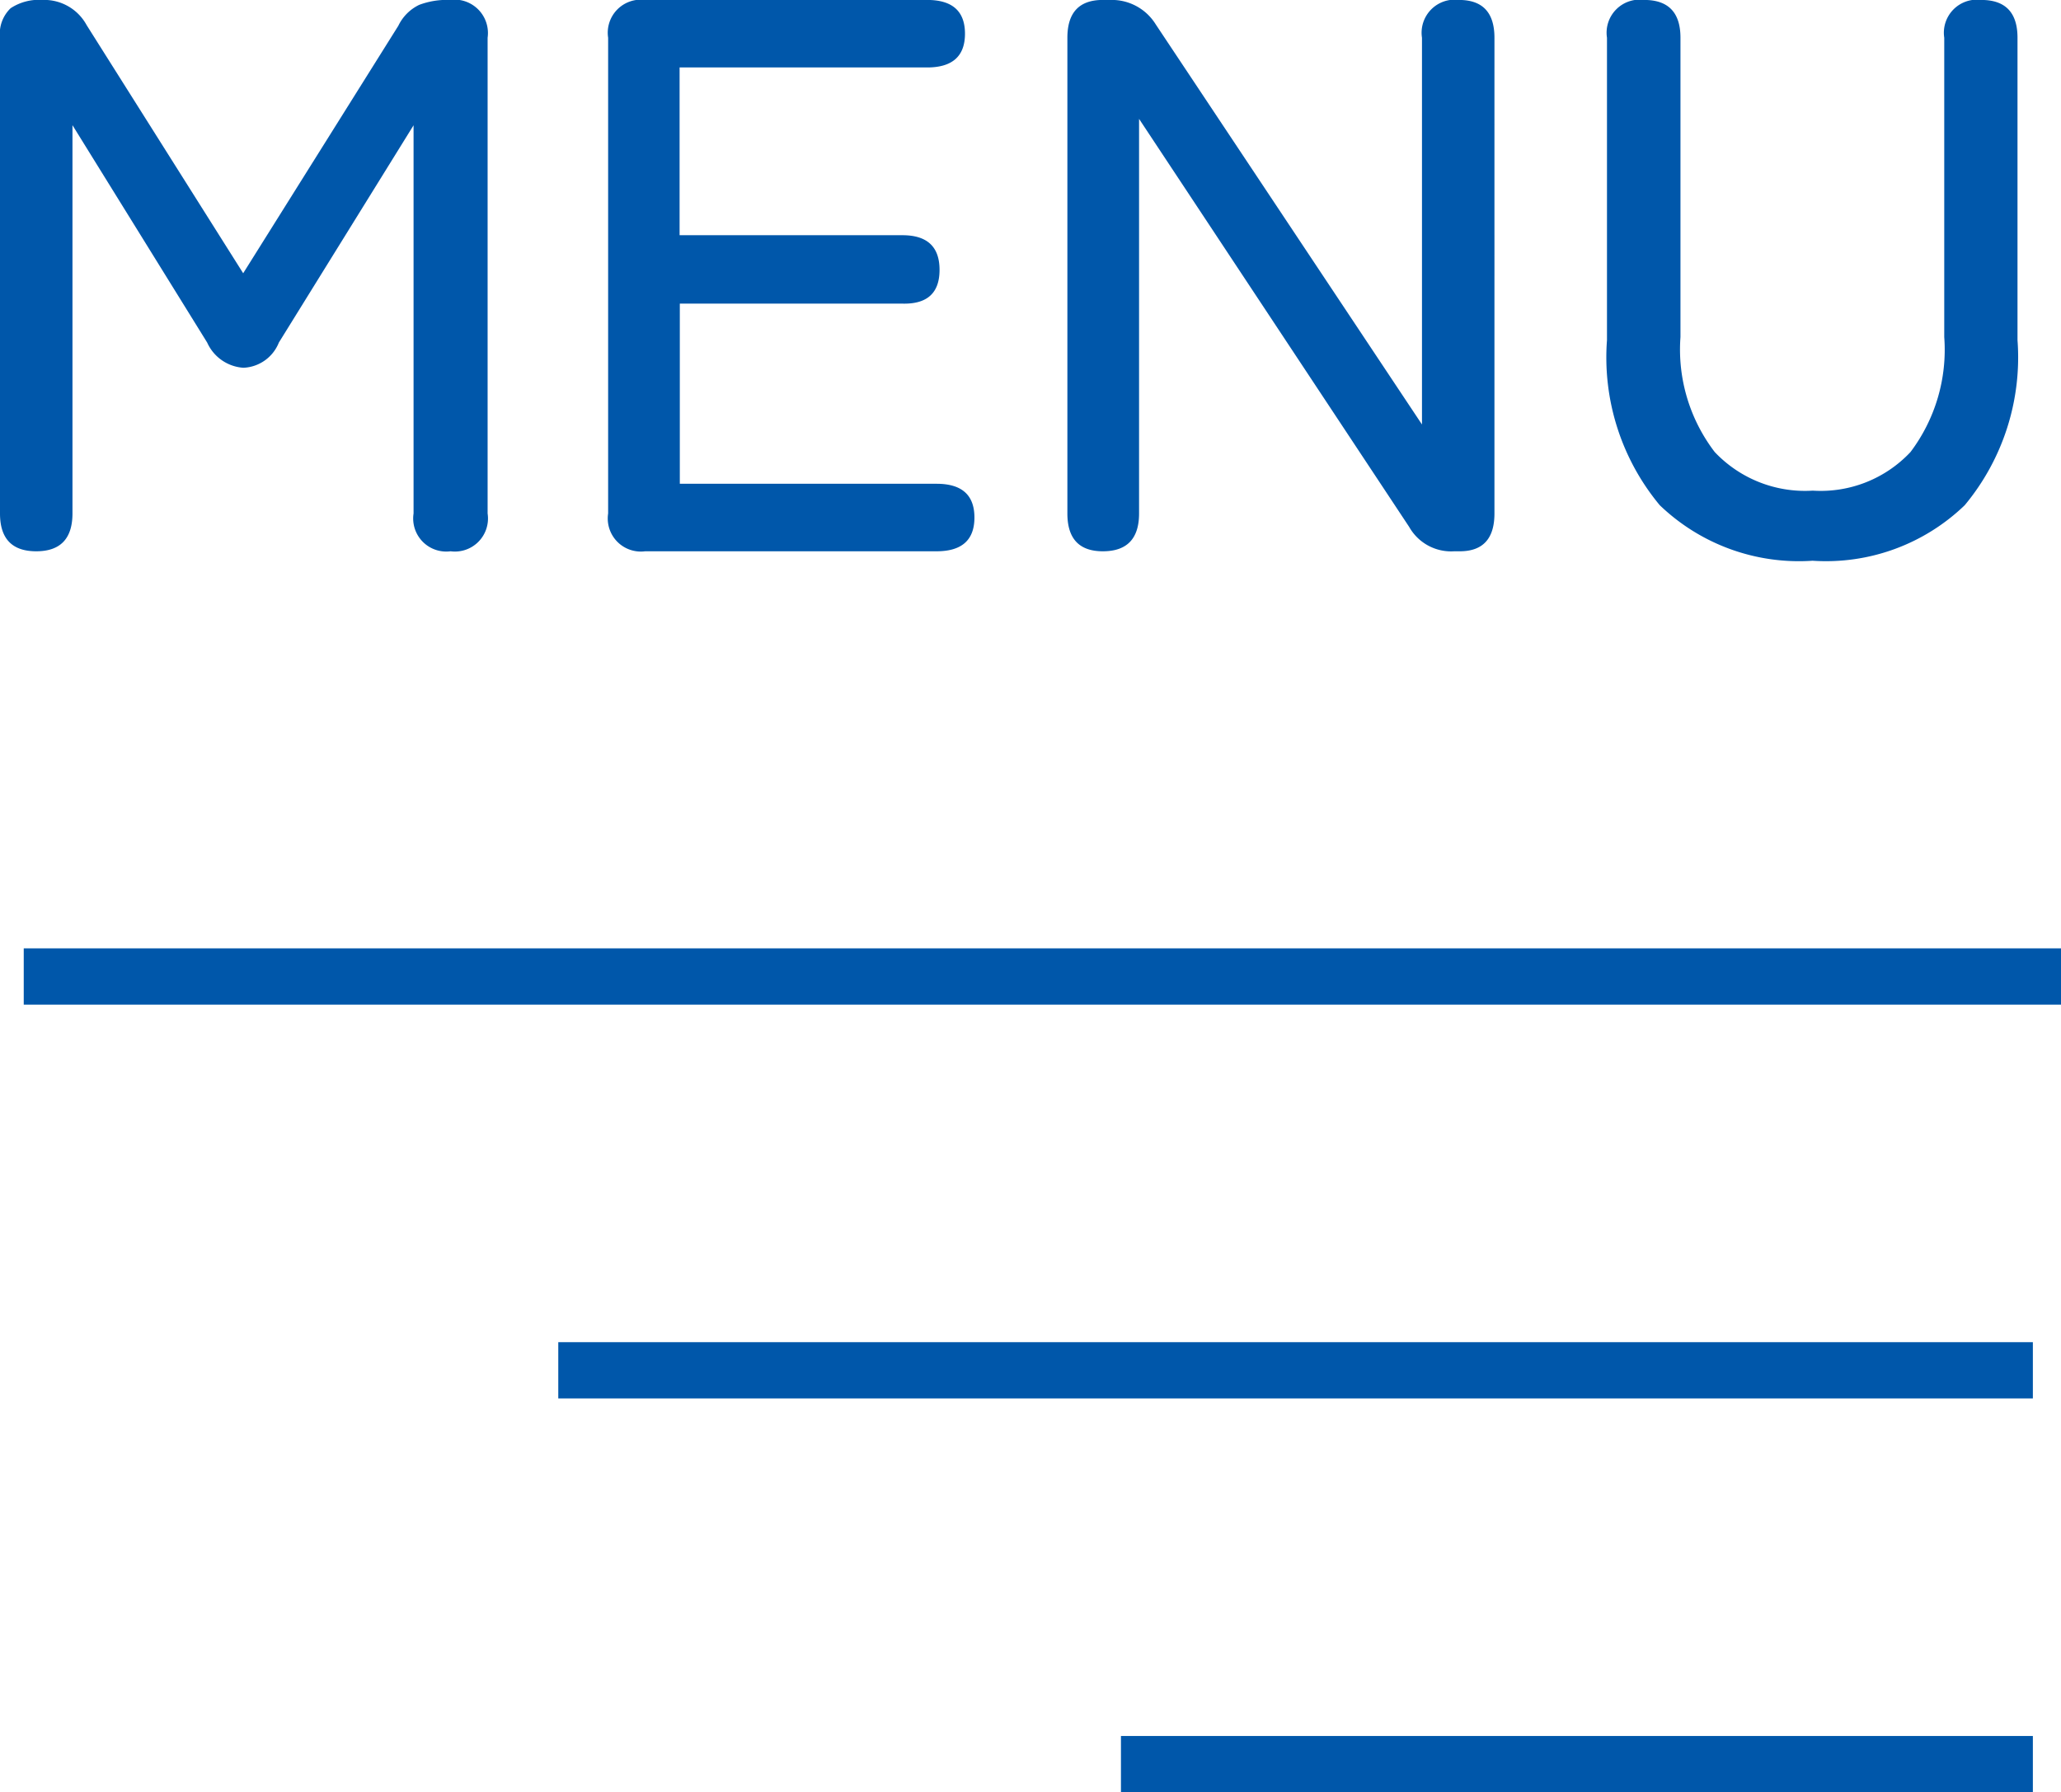
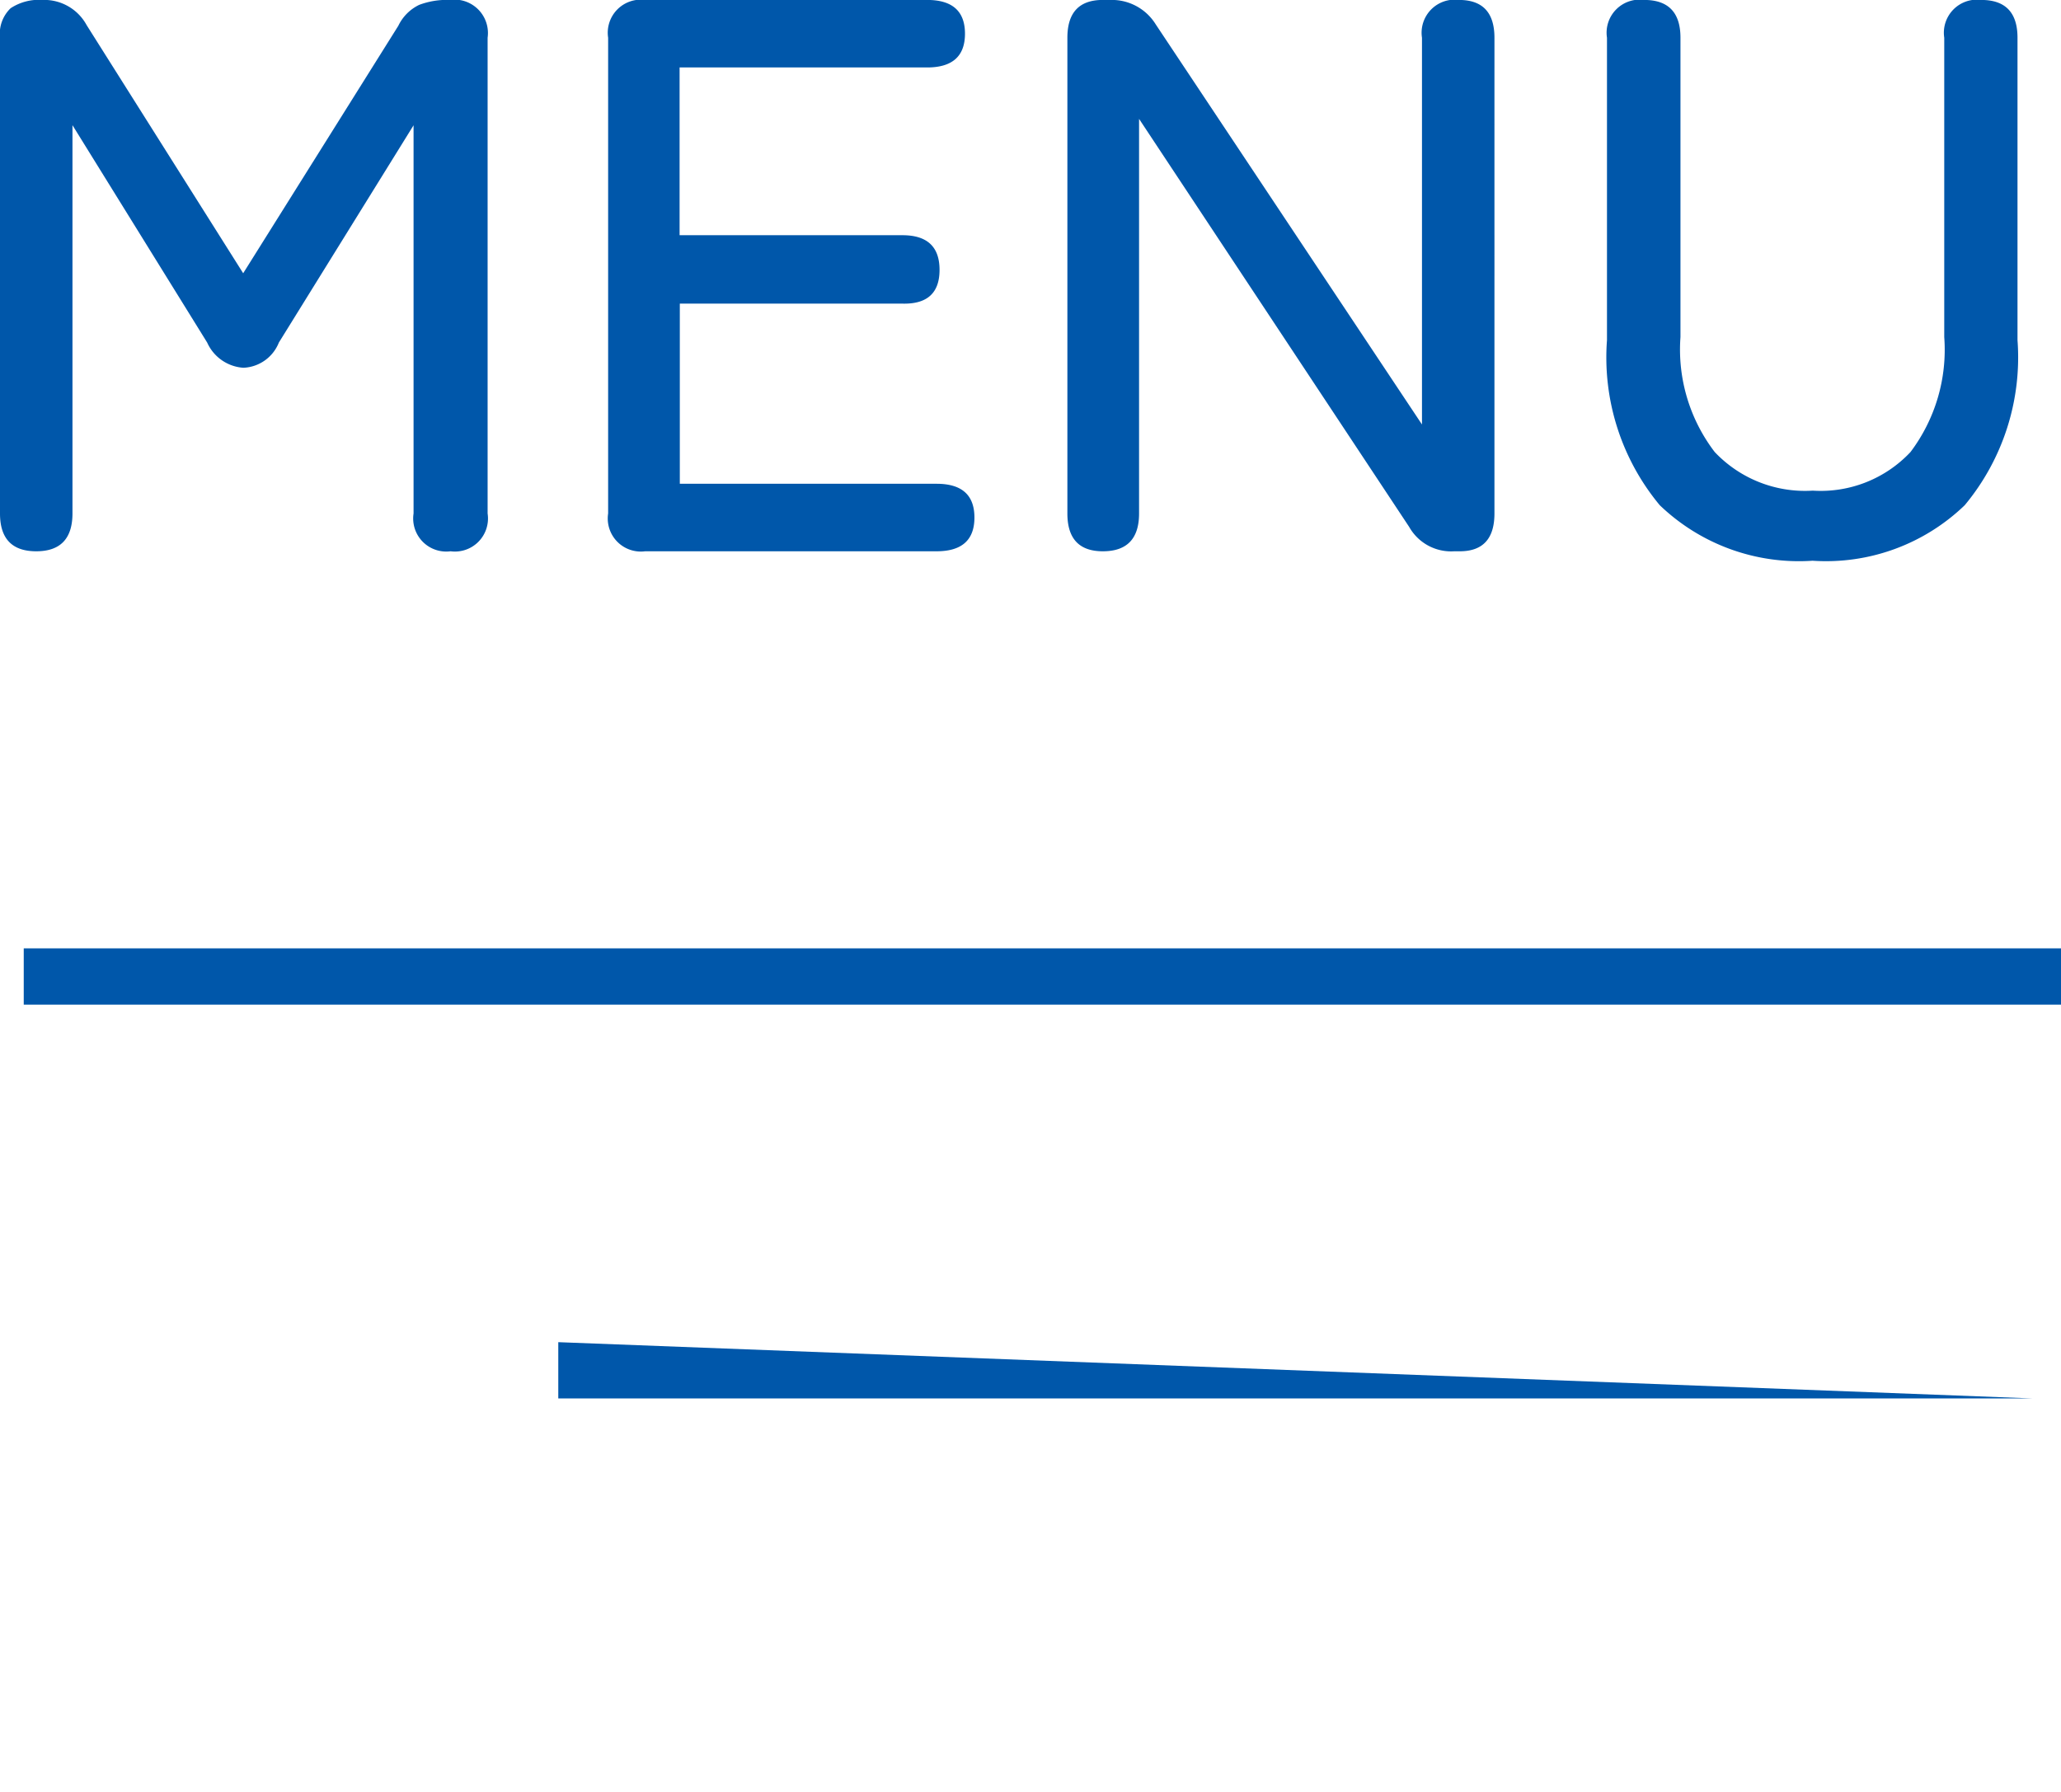
<svg xmlns="http://www.w3.org/2000/svg" width="36.629" height="31.857" viewBox="0 0 36.629 31.857">
  <g id="img_menu" transform="translate(-15405.078 -12081.643)">
    <path id="パス_349" data-name="パス 349" d="M1328.207,20H1292V19h36.207Z" transform="translate(14113.5 12079.5)" fill="#0057aa" />
-     <path id="パス_350" data-name="パス 350" d="M1328.207,20H1302V19h26.207Z" transform="translate(14113 12086.5)" fill="#0057aa" />
-     <path id="パス_346" data-name="パス 346" d="M1328.207,20H1312V19h16.207Z" transform="translate(14113 12093.5)" fill="#0057aa" />
+     <path id="パス_350" data-name="パス 350" d="M1328.207,20H1302V19Z" transform="translate(14113 12086.5)" fill="#0057aa" />
    <path id="パス_352" data-name="パス 352" d="M1.722,0q-.644,0-.644-.672V-9.128a.63.63,0,0,1,.189-.525A.915.915,0,0,1,1.834-9.8a.857.857,0,0,1,.784.448L5.4-4.942l2.758-4.4a.789.789,0,0,1,.371-.371A1.4,1.4,0,0,1,9.072-9.8a.594.594,0,0,1,.672.672V-.672A.588.588,0,0,1,9.086,0a.588.588,0,0,1-.658-.672v-6.9L6.034-3.71a.71.71,0,0,1-.63.448A.76.76,0,0,1,4.76-3.71L2.366-7.574v6.9Q2.366,0,1.722,0ZM12.544,0a.588.588,0,0,1-.658-.672V-9.128a.588.588,0,0,1,.658-.672h5.012q.672,0,.672.6t-.672.6h-4.4v2.982h3.962q.658,0,.658.616t-.658.6H13.16V-1.2h4.564q.672,0,.672.6t-.672.6Zm8.134,0q-.63,0-.63-.672V-9.128q0-.672.63-.672h.14a.917.917,0,0,1,.8.434l4.732,7.112V-9.128a.588.588,0,0,1,.658-.672q.63,0,.63.672V-.672q0,.672-.616.672h-.1a.855.855,0,0,1-.8-.434l-4.8-7.252V-.672Q21.322,0,20.678,0ZM33.292.168a3.57,3.57,0,0,1-2.716-.987,4.109,4.109,0,0,1-.938-2.933V-9.128A.588.588,0,0,1,30.3-9.8q.644,0,.644.672v5.32a3,3,0,0,0,.609,2.044,2.208,2.208,0,0,0,1.743.686,2.186,2.186,0,0,0,1.736-.686,3.02,3.02,0,0,0,.6-2.044v-5.32a.588.588,0,0,1,.658-.672q.644,0,.644.672v5.376a4.109,4.109,0,0,1-.938,2.933A3.551,3.551,0,0,1,33.292.168Z" transform="translate(15404 12091.442)" fill="#0057aa" />
  </g>
</svg>